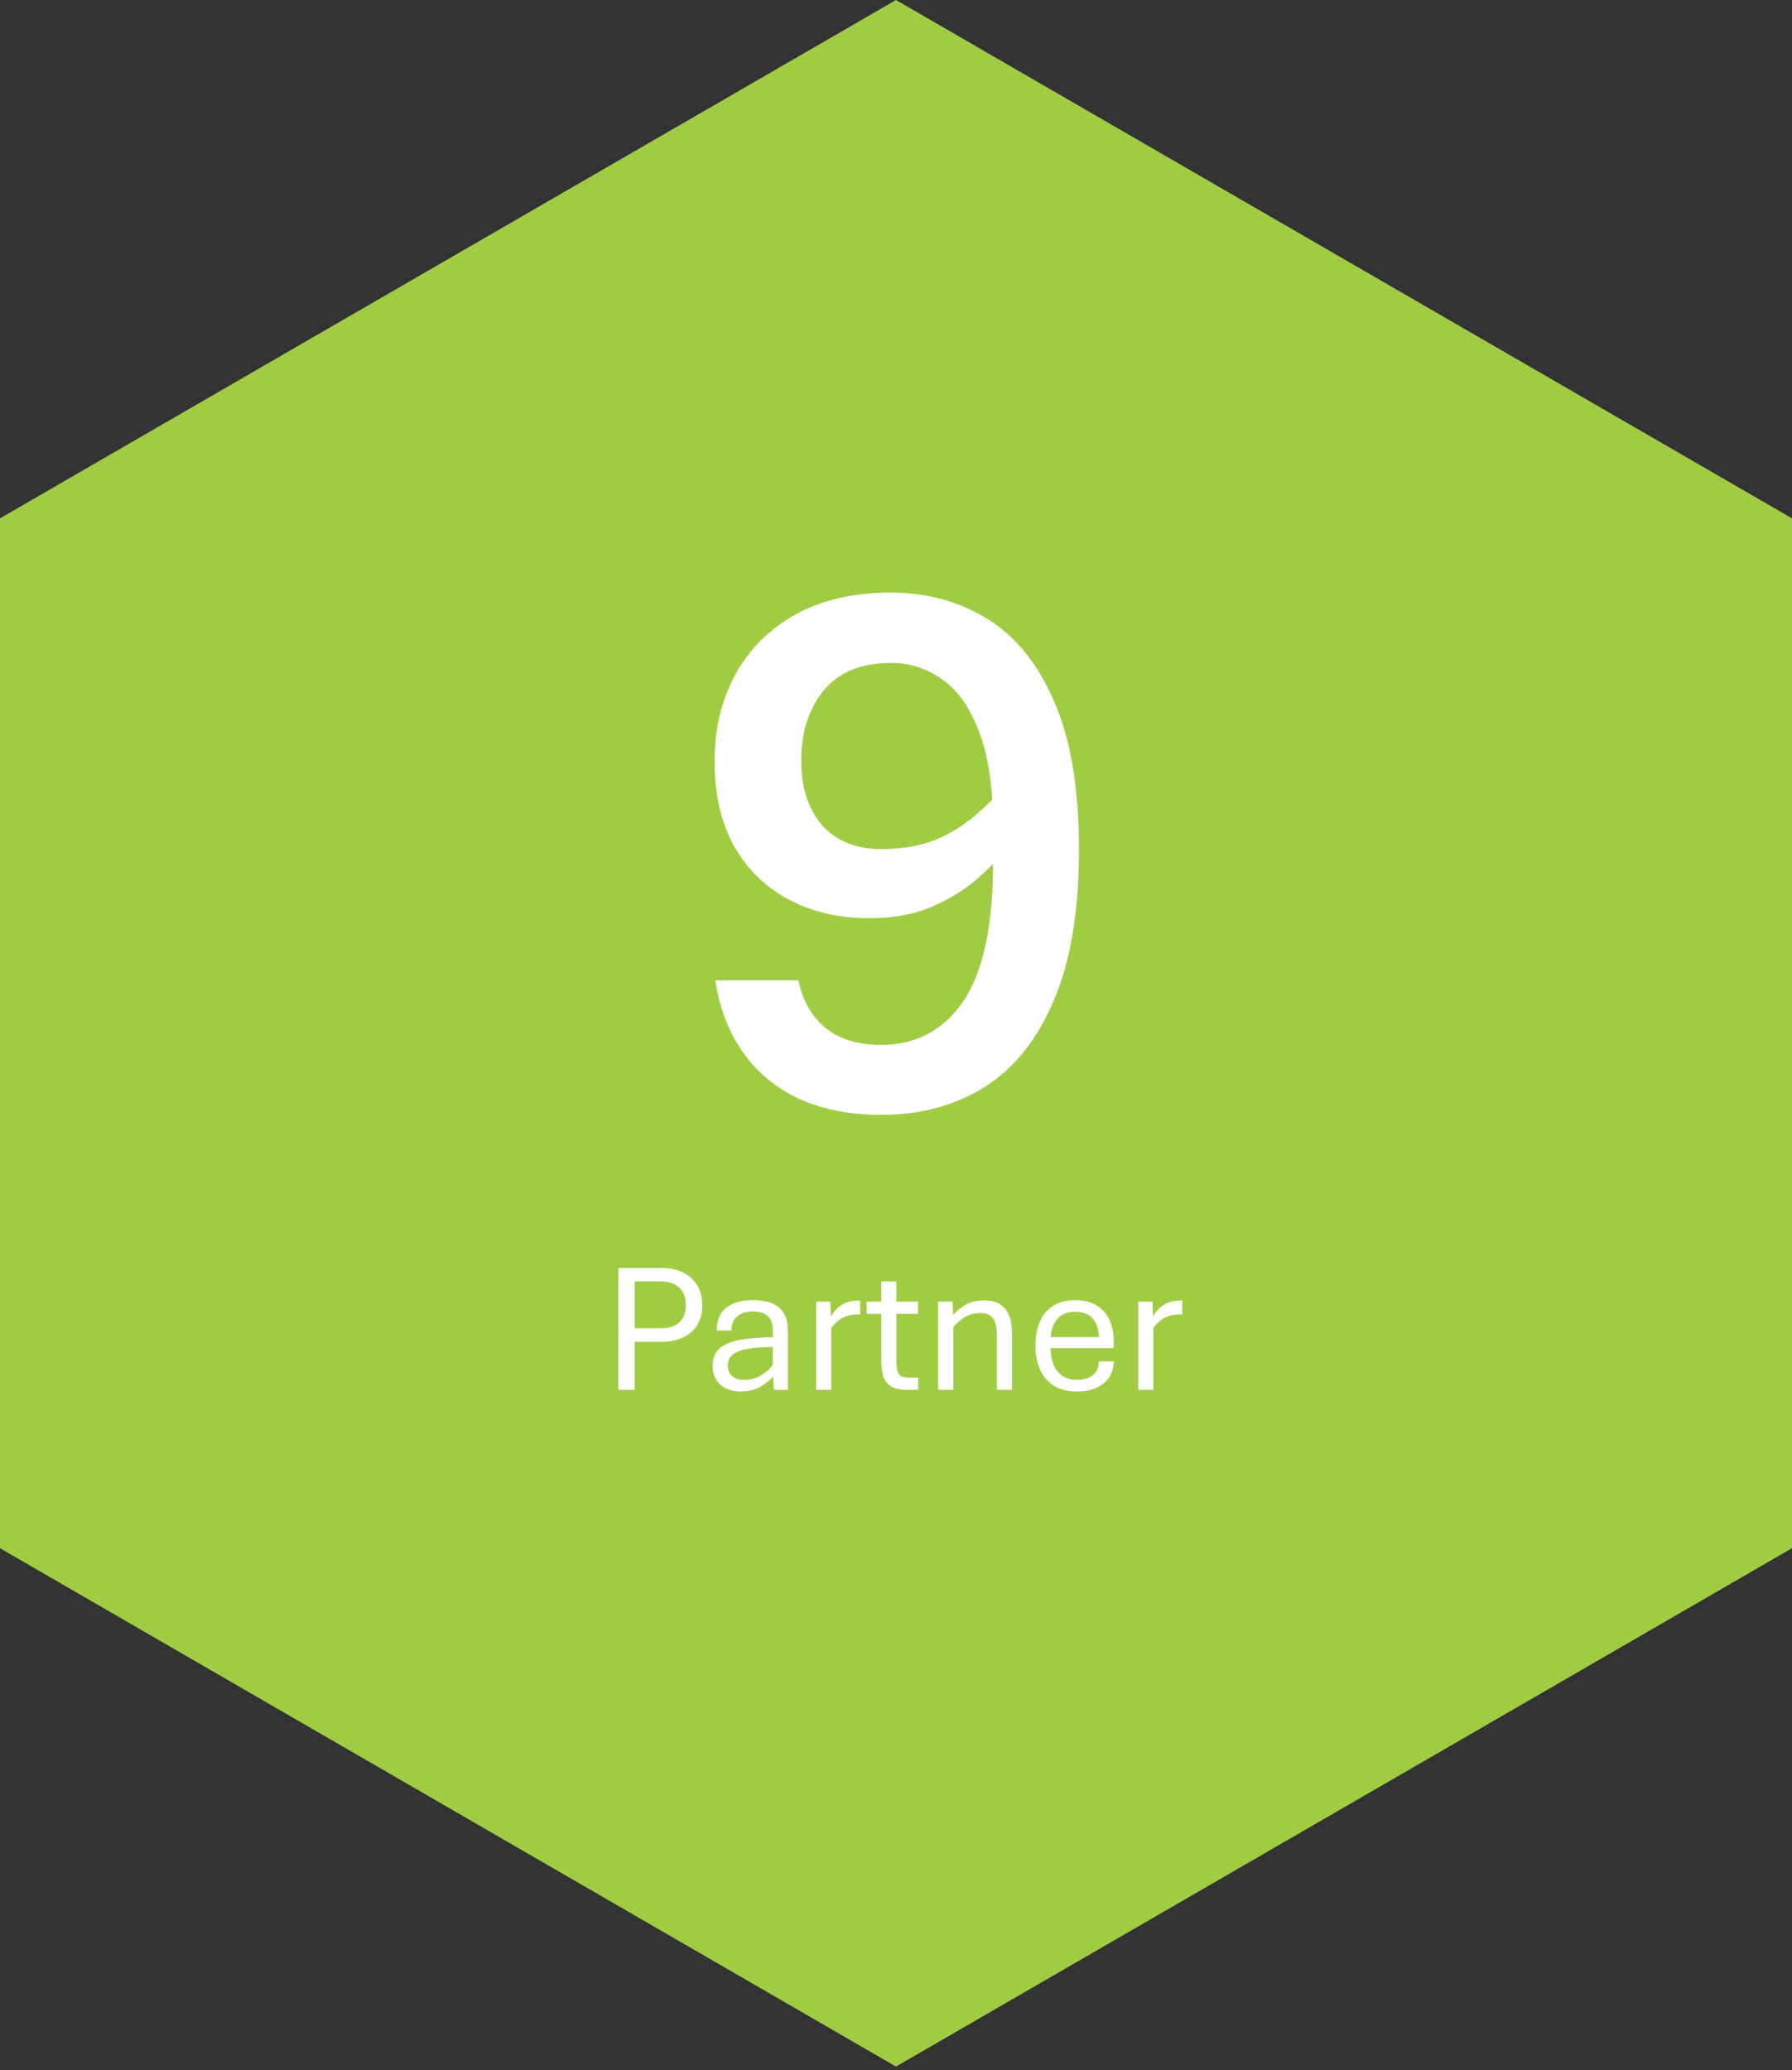
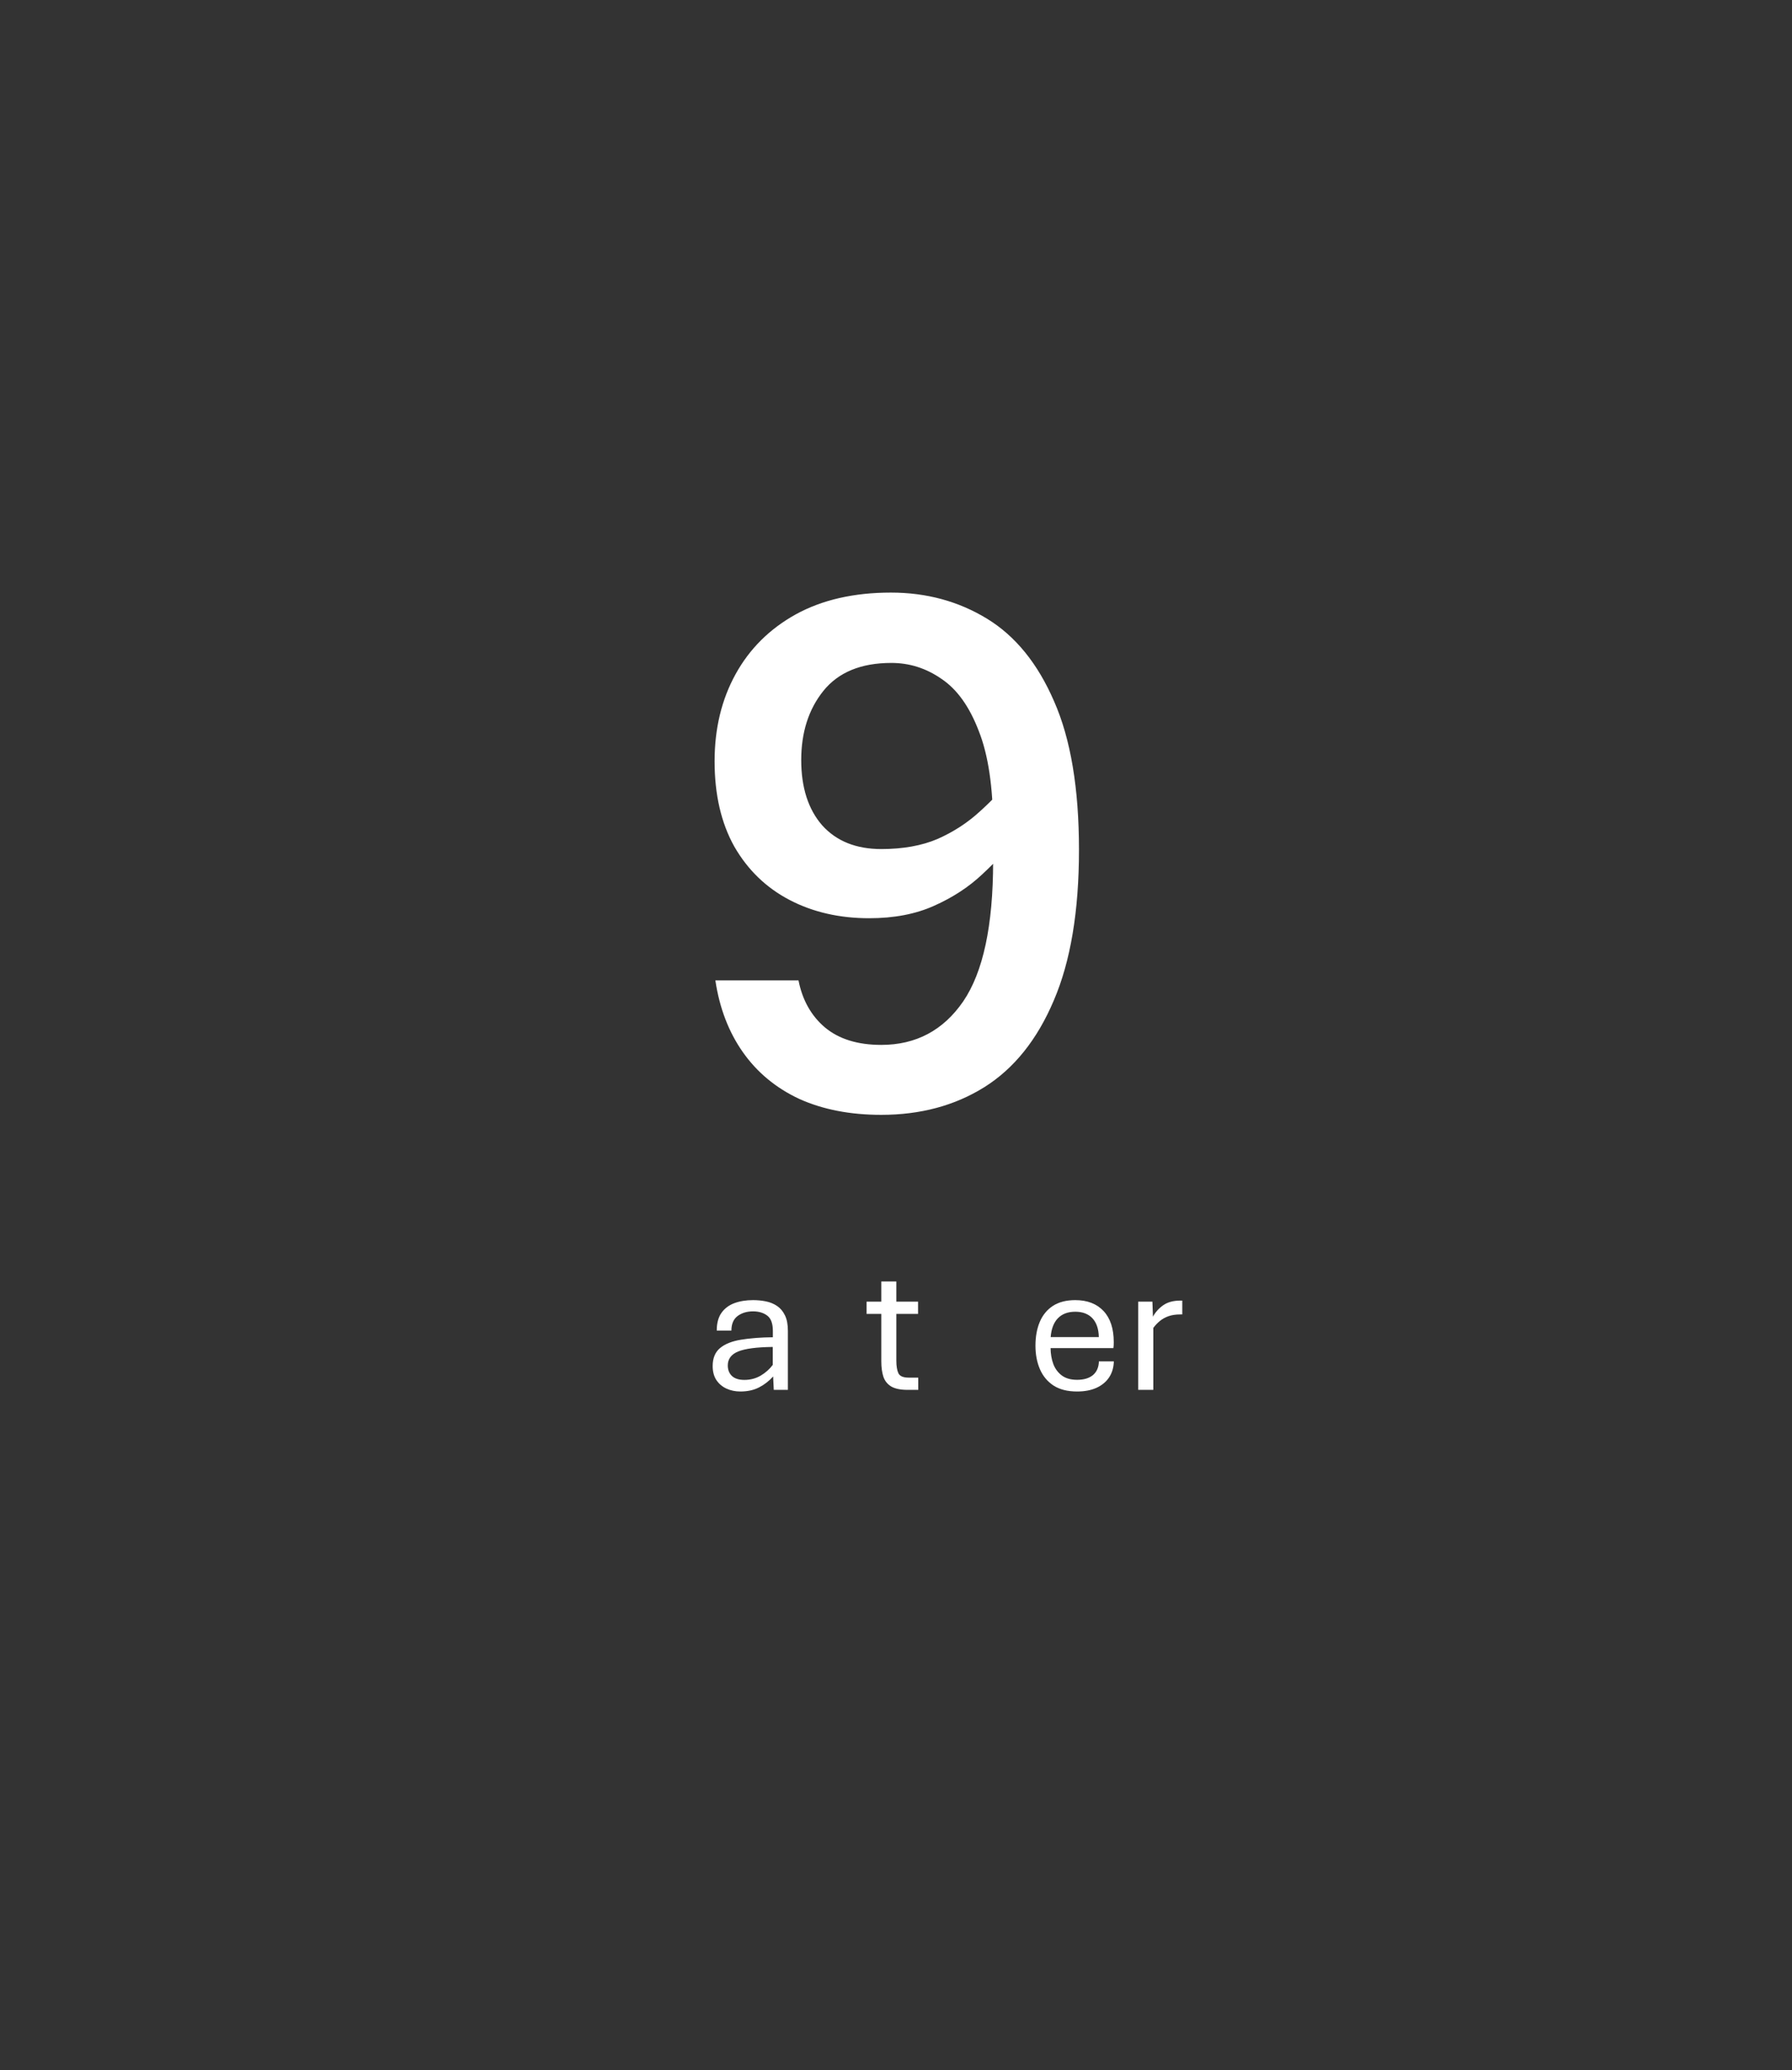
<svg xmlns="http://www.w3.org/2000/svg" width="342" height="395" viewBox="0 0 342 395" fill="none">
  <rect x="0" y="0" width="342" height="395" fill="#333333" stroke="none" />
-   <path d="M171 0L0 98.895V295.39L171 394.286L342 295.39V98.895L171 0Z" fill="#A0CC43" />
  <path d="M168.184 212.705C162.253 212.705 157.039 211.692 152.541 209.665C148.093 207.589 144.509 204.624 141.791 200.769C139.073 196.913 137.318 192.342 136.527 187.053H152.393C153.134 190.809 154.815 193.8 157.434 196.024C160.103 198.248 163.687 199.36 168.184 199.36C174.808 199.36 180.022 196.592 183.828 191.056C187.634 185.471 189.536 176.575 189.536 164.367V158.065C189.536 150.255 188.622 144.053 186.793 139.456C185.014 134.81 182.641 131.498 179.676 129.521C176.76 127.495 173.572 126.482 170.112 126.482C164.329 126.482 160.004 128.261 157.138 131.82C154.32 135.329 152.912 139.728 152.912 145.016C152.912 150.255 154.246 154.407 156.915 157.472C159.634 160.487 163.39 161.994 168.184 161.994C172.336 161.994 175.92 161.352 178.935 160.066C181.95 158.732 184.619 157.002 186.942 154.877C189.314 152.751 191.489 150.453 193.466 147.982L194.207 159.399C192.329 161.92 190.08 164.391 187.461 166.813C184.89 169.235 181.826 171.237 178.267 172.818C174.758 174.4 170.631 175.191 165.886 175.191C160.202 175.191 155.136 174.029 150.688 171.706C146.239 169.383 142.73 165.998 140.16 161.549C137.639 157.052 136.379 151.615 136.379 145.239C136.379 139.011 137.713 133.475 140.382 128.632C143.051 123.788 146.882 119.982 151.874 117.214C156.915 114.446 162.97 113.062 170.038 113.062C176.809 113.062 182.913 114.718 188.35 118.03C193.787 121.341 198.062 126.605 201.176 133.821C204.339 140.988 205.921 150.428 205.921 162.142C205.921 173.856 204.315 183.445 201.102 190.908C197.939 198.372 193.515 203.882 187.831 207.441C182.197 210.95 175.648 212.705 168.184 212.705Z" fill="white" />
-   <path d="M118.012 265.176V241.924H126.407C127.847 241.924 129.143 242.2 130.294 242.753C131.446 243.294 132.356 244.1 133.024 245.172C133.692 246.231 134.026 247.532 134.026 249.076C134.026 250.584 133.692 251.851 133.024 252.876C132.356 253.901 131.446 254.679 130.294 255.208C129.143 255.738 127.847 256.003 126.407 256.003H121.121V265.176H118.012ZM121.121 253.429H126.166C127.571 253.429 128.705 253.072 129.569 252.358C130.444 251.632 130.882 250.538 130.882 249.076C130.882 247.509 130.444 246.352 129.569 245.603C128.693 244.855 127.559 244.481 126.166 244.481H121.121V253.429Z" fill="white" />
  <path d="M141.298 265.487C140.331 265.487 139.444 265.303 138.638 264.934C137.843 264.566 137.204 264.024 136.721 263.31C136.248 262.585 136.012 261.692 136.012 260.633C136.012 259.124 136.485 257.978 137.429 257.195C138.373 256.412 139.709 255.882 141.437 255.606C143.164 255.318 145.185 255.162 147.5 255.139V253.965C147.5 252.525 147.143 251.54 146.429 251.011C145.715 250.469 144.811 250.199 143.717 250.199C142.554 250.199 141.575 250.492 140.78 251.08C139.986 251.667 139.588 252.594 139.588 253.861H136.79C136.79 252.479 137.083 251.362 137.671 250.51C138.27 249.657 139.087 249.035 140.124 248.644C141.172 248.252 142.37 248.056 143.717 248.056C144.581 248.056 145.404 248.137 146.187 248.298C146.982 248.46 147.69 248.753 148.312 249.179C148.946 249.605 149.447 250.204 149.815 250.976C150.184 251.736 150.368 252.721 150.368 253.93V265.176H147.673L147.552 262.619C146.78 263.483 145.882 264.18 144.857 264.71C143.844 265.228 142.657 265.487 141.298 265.487ZM142.059 263.276C143.21 263.276 144.247 263.005 145.168 262.464C146.089 261.923 146.861 261.237 147.483 260.408V256.988C144.42 257.022 142.22 257.31 140.884 257.851C139.559 258.393 138.897 259.279 138.897 260.512C138.897 261.353 139.162 262.026 139.692 262.533C140.233 263.028 141.022 263.276 142.059 263.276Z" fill="white" />
-   <path d="M155.758 265.176V248.35H158.47L158.574 251.218C159.046 250.343 159.702 249.611 160.543 249.024C161.384 248.437 162.478 248.143 163.825 248.143H164.171V250.786H163.773C162.933 250.786 162.196 250.895 161.562 251.114C160.929 251.333 160.376 251.638 159.904 252.03C159.432 252.41 159.011 252.853 158.643 253.36V265.176H155.758Z" fill="white" />
  <path d="M173.223 265.176C171.864 265.176 170.822 264.963 170.096 264.537C169.37 264.099 168.869 263.477 168.593 262.671C168.328 261.853 168.196 260.875 168.196 259.734V250.682H165.38V248.35H168.196V244.498H171.063V248.35H175.209V250.682H171.063V259.596C171.063 260.644 171.196 261.45 171.461 262.015C171.737 262.568 172.388 262.844 173.413 262.844H175.244V265.176H173.223Z" fill="white" />
-   <path d="M179.044 265.176V248.35H181.808L181.912 250.941C182.43 250.262 183.173 249.623 184.141 249.024C185.108 248.413 186.346 248.108 187.855 248.108C189.697 248.108 191.039 248.655 191.88 249.749C192.721 250.832 193.141 252.358 193.141 254.327V265.176H190.256V254.742C190.256 253.924 190.17 253.199 189.997 252.565C189.824 251.932 189.513 251.437 189.064 251.08C188.626 250.711 187.987 250.527 187.146 250.527C185.891 250.527 184.837 250.815 183.985 251.391C183.133 251.955 182.448 252.577 181.929 253.256V265.176H179.044Z" fill="white" />
  <path d="M205.562 265.487C203.731 265.487 202.228 265.107 201.053 264.347C199.89 263.575 199.026 262.533 198.462 261.22C197.897 259.896 197.615 258.41 197.615 256.763C197.615 255.047 197.886 253.538 198.427 252.237C198.98 250.924 199.815 249.899 200.932 249.162C202.061 248.425 203.489 248.056 205.216 248.056C207.508 248.056 209.305 248.747 210.606 250.129C211.907 251.511 212.558 253.498 212.558 256.089C212.558 256.262 212.552 256.469 212.541 256.711C212.529 256.942 212.512 257.109 212.489 257.212H200.5C200.512 258.306 200.684 259.314 201.018 260.235C201.364 261.145 201.905 261.877 202.642 262.429C203.379 262.982 204.352 263.259 205.562 263.259C206.852 263.259 207.859 262.959 208.585 262.36C209.31 261.75 209.69 260.875 209.725 259.734H212.575C212.541 260.921 212.236 261.946 211.66 262.809C211.084 263.662 210.278 264.324 209.241 264.796C208.205 265.257 206.978 265.487 205.562 265.487ZM200.517 255.105H209.708C209.673 253.538 209.264 252.341 208.481 251.511C207.698 250.682 206.61 250.268 205.216 250.268C203.811 250.268 202.706 250.682 201.899 251.511C201.105 252.329 200.644 253.527 200.517 255.105Z" fill="white" />
  <path d="M217.222 265.176V248.35H219.935L220.038 251.218C220.51 250.343 221.167 249.611 222.008 249.024C222.848 248.437 223.942 248.143 225.29 248.143H225.635V250.786H225.238C224.397 250.786 223.66 250.895 223.027 251.114C222.393 251.333 221.841 251.638 221.368 252.03C220.896 252.41 220.476 252.853 220.107 253.36V265.176H217.222Z" fill="white" />
</svg>